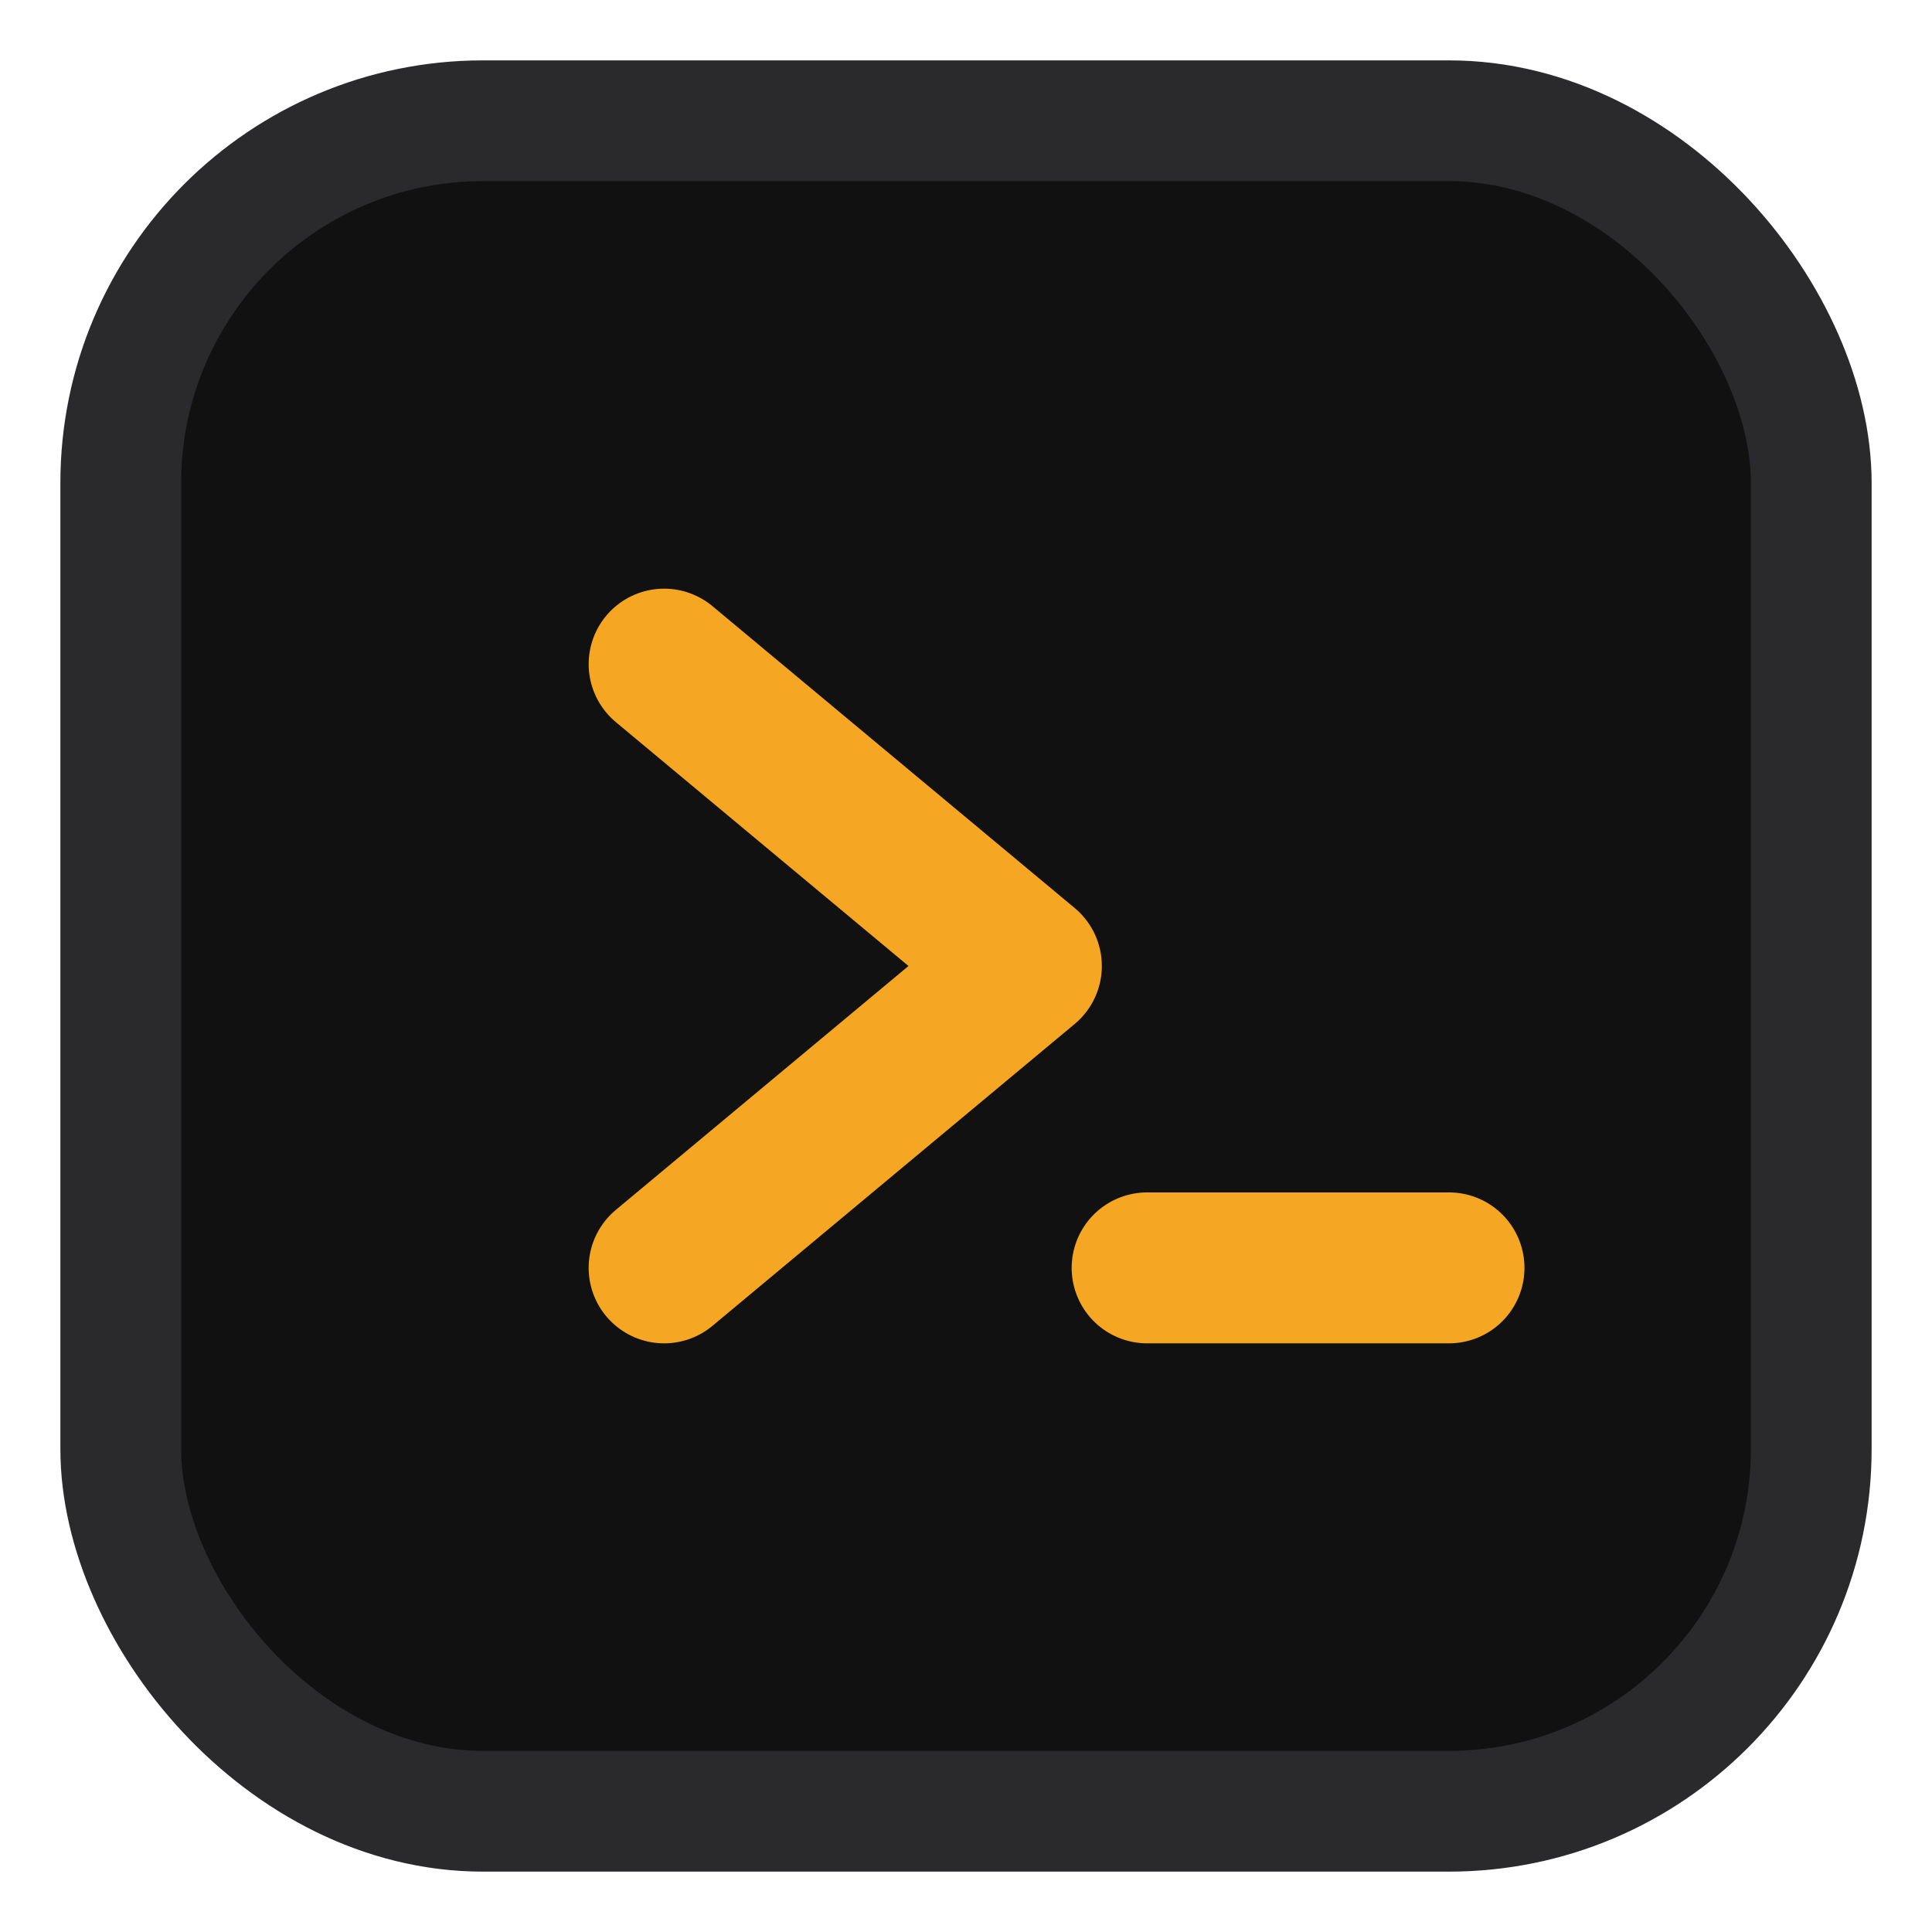
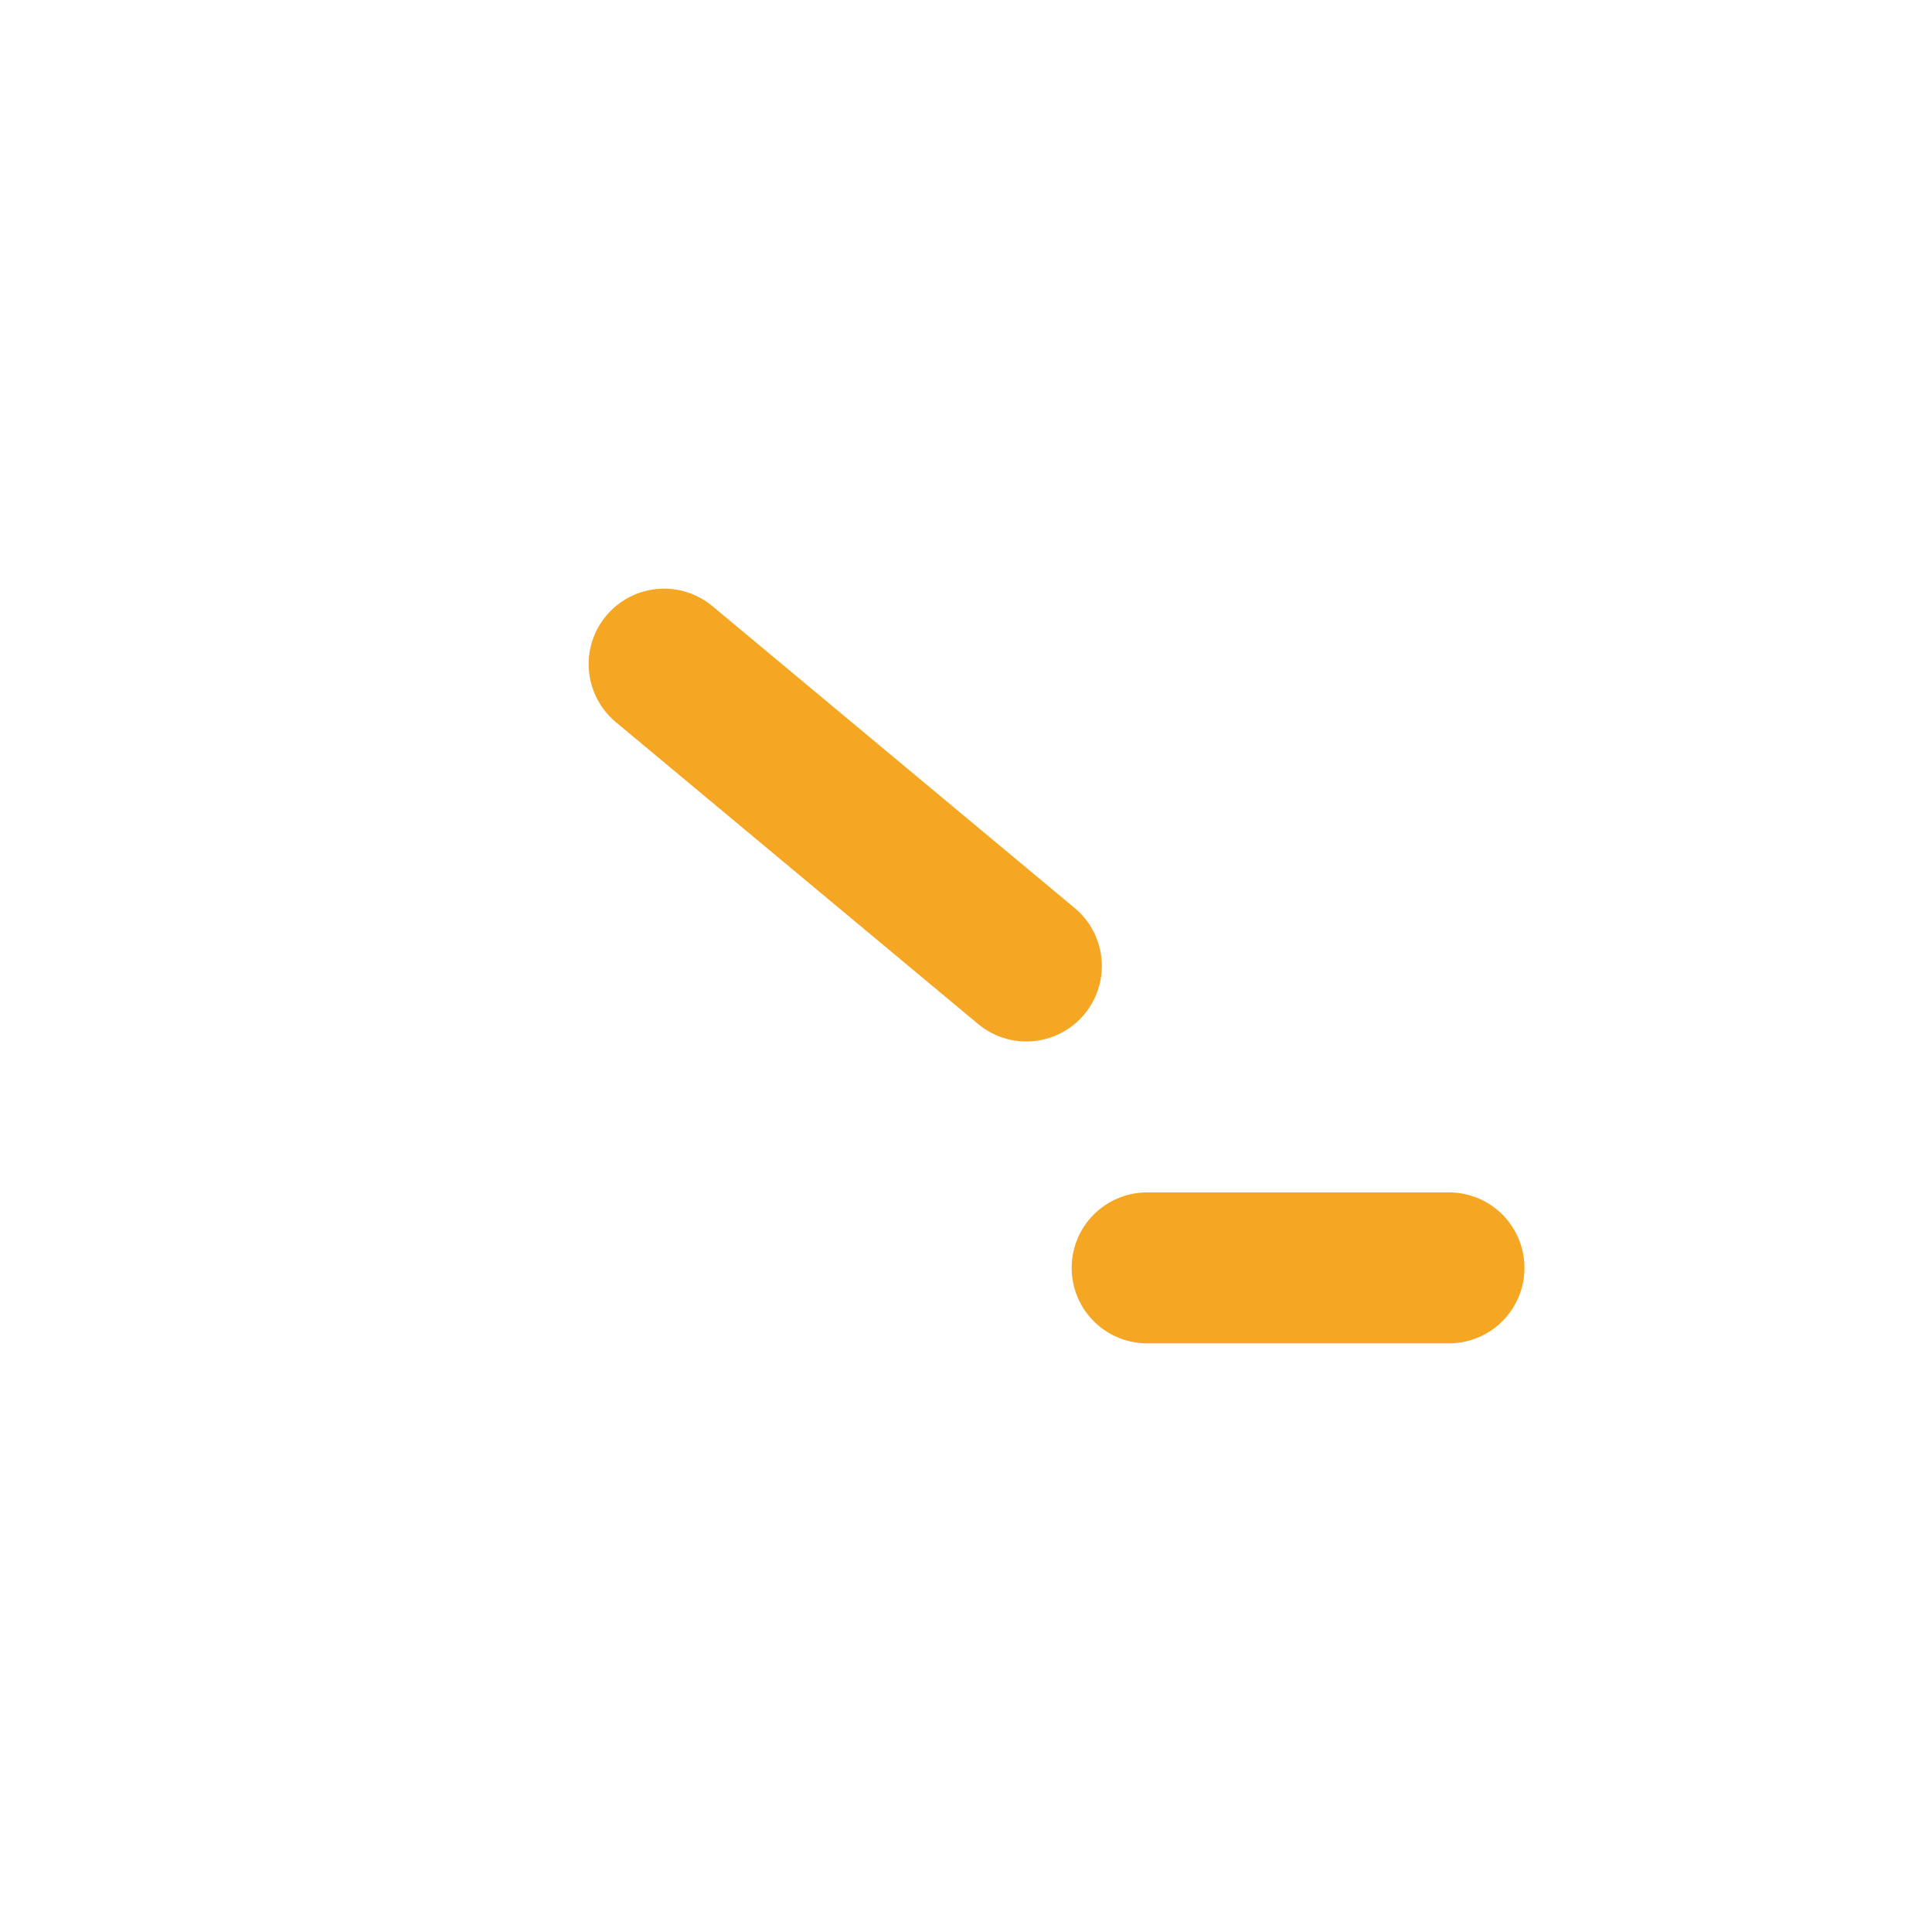
<svg xmlns="http://www.w3.org/2000/svg" width="32" height="32" viewBox="0 0 32 32" fill="none">
-   <rect x="2" y="2" width="28" height="28" rx="6" fill="#111111" stroke="#2a2a2d" stroke-width="2" />
-   <path d="M11 11L17 16L11 21" stroke="#f5a623" stroke-width="2.5" stroke-linecap="round" stroke-linejoin="round" />
+   <path d="M11 11L17 16" stroke="#f5a623" stroke-width="2.5" stroke-linecap="round" stroke-linejoin="round" />
  <path d="M19 21H24" stroke="#f5a623" stroke-width="2.5" stroke-linecap="round" />
</svg>